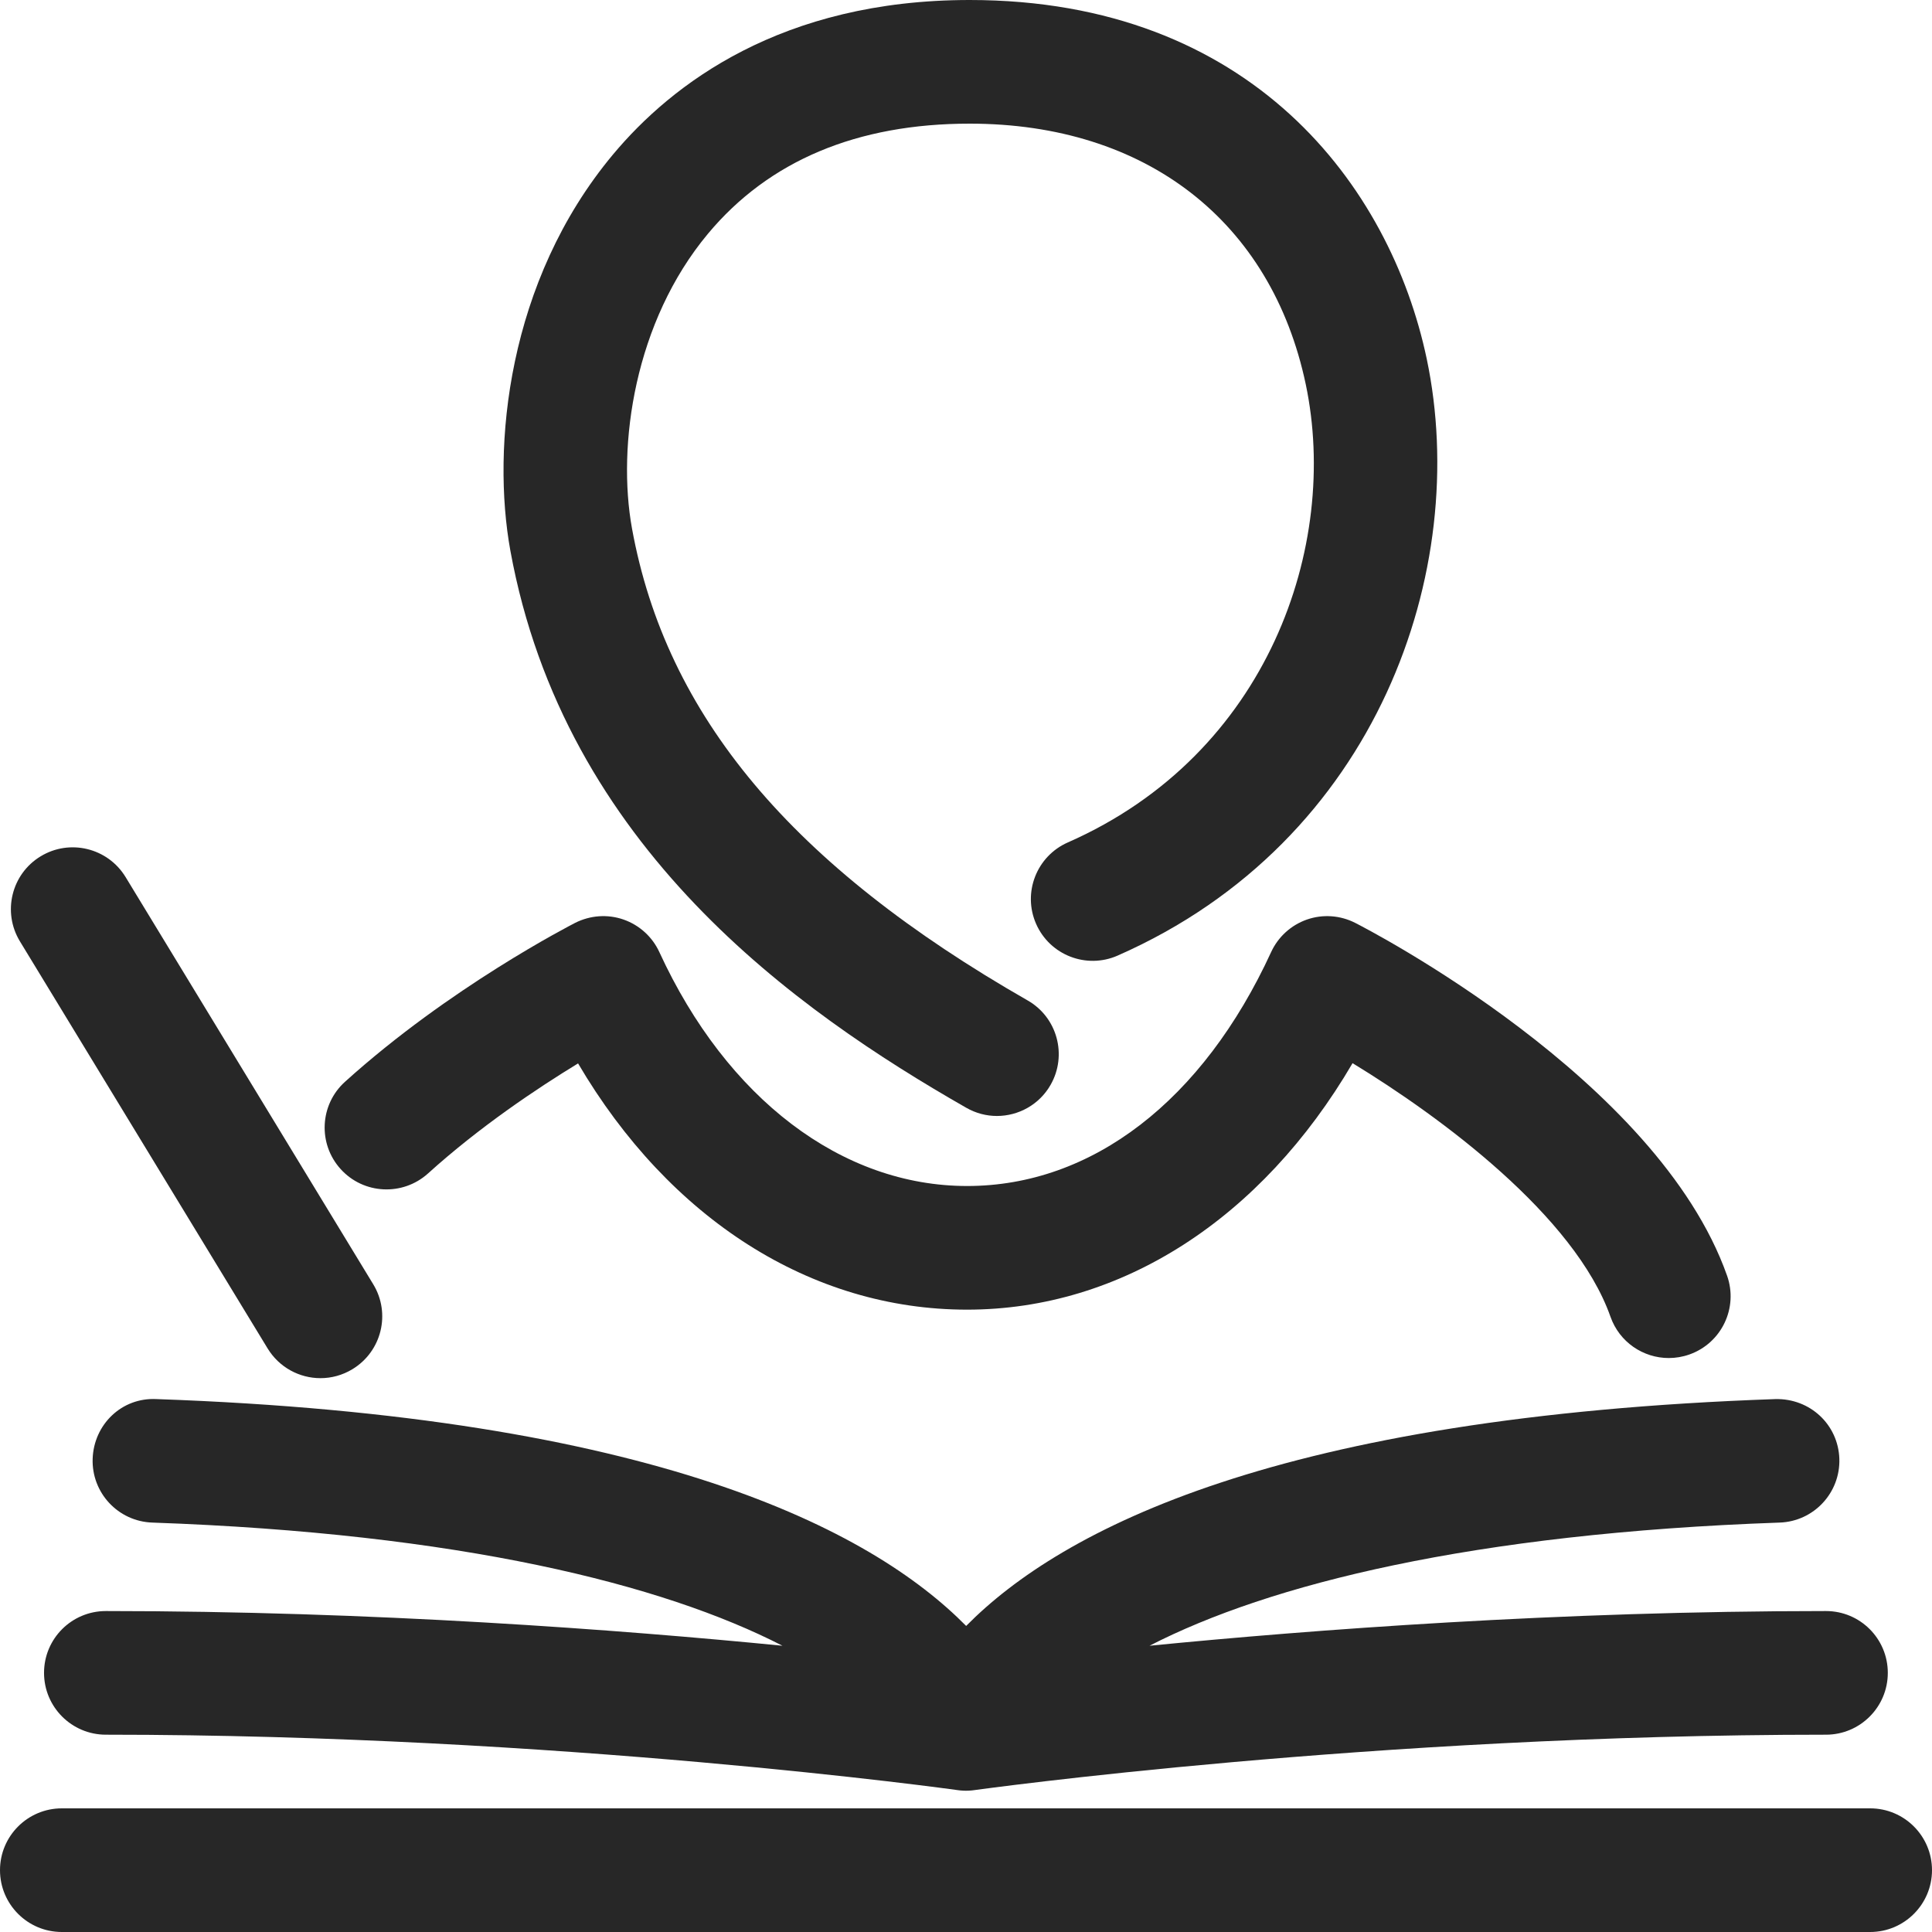
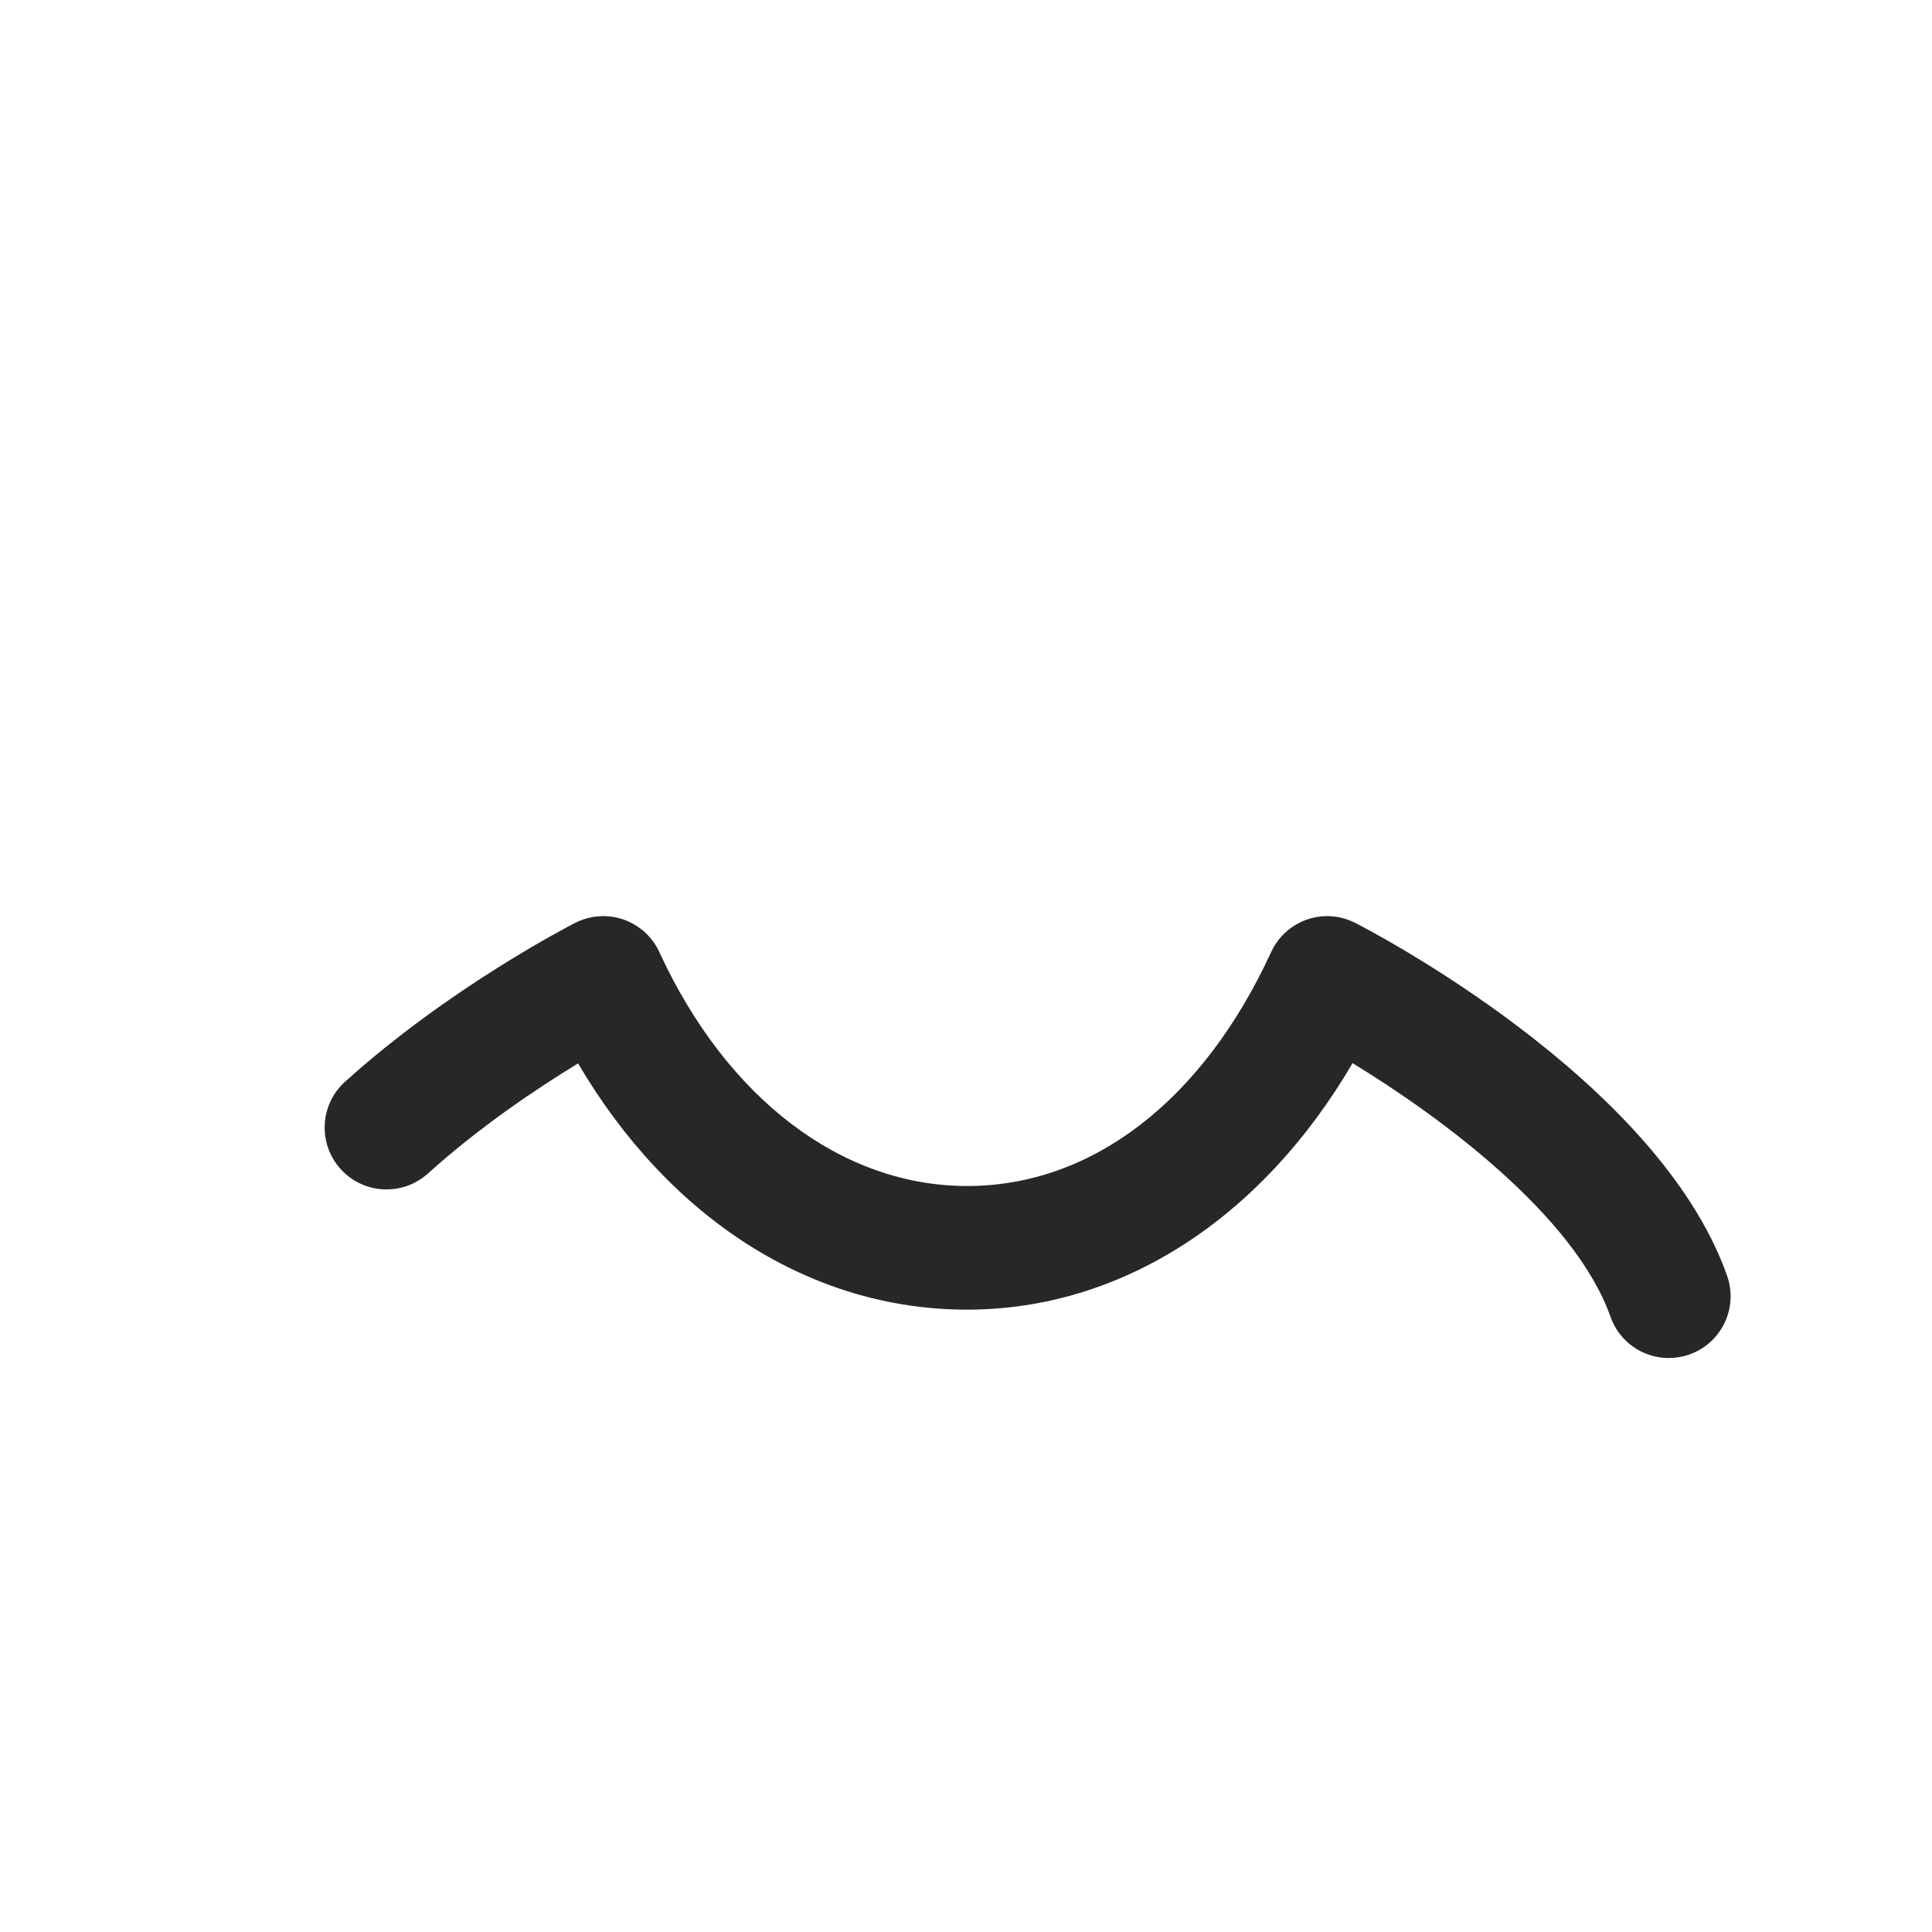
<svg xmlns="http://www.w3.org/2000/svg" width="24" height="24" viewBox="0 0 24 24" fill="none">
  <g id="write 1" clip-path="url(#clip0_416_2002)">
    <g id="Group">
      <g id="Group_2">
        <g id="Group_3">
-           <path id="Vector" d="M12.003 13.761C12.124 13.83 12.254 13.863 12.384 13.863C12.65 13.863 12.91 13.724 13.051 13.476C13.261 13.108 13.134 12.638 12.766 12.428C9.836 10.752 8.275 8.89 7.851 6.566C7.663 5.531 7.882 3.997 8.795 2.903C9.552 1.996 10.646 1.536 12.046 1.536C14.234 1.536 15.794 2.747 16.221 4.776C16.64 6.773 15.759 9.368 13.265 10.465C12.877 10.636 12.7 11.089 12.871 11.477C13.042 11.866 13.496 12.041 13.883 11.871C17.127 10.445 18.27 7.064 17.724 4.461C17.27 2.305 15.541 0 12.046 0C9.708 0 8.346 1.044 7.615 1.919C6.3 3.495 6.106 5.555 6.34 6.841C7.012 10.525 9.894 12.555 12.003 13.761Z" fill="#272727" />
          <path id="Vector_2" d="M5.316 14.578C5.959 13.996 6.676 13.518 7.181 13.21C8.316 15.141 10.076 16.269 12.013 16.269C13.926 16.269 15.671 15.14 16.802 13.207C17.896 13.873 19.563 15.103 20.006 16.357C20.117 16.673 20.413 16.87 20.73 16.87C20.814 16.87 20.901 16.856 20.986 16.826C21.386 16.685 21.596 16.246 21.454 15.846C20.59 13.401 16.989 11.543 16.836 11.465C16.65 11.37 16.433 11.354 16.235 11.423C16.038 11.492 15.877 11.638 15.79 11.828C14.941 13.674 13.565 14.733 12.014 14.733C10.457 14.733 9.028 13.647 8.191 11.828C8.104 11.638 7.943 11.492 7.746 11.423C7.548 11.354 7.332 11.37 7.145 11.464C7.082 11.497 5.583 12.266 4.286 13.438C3.971 13.722 3.947 14.208 4.231 14.522C4.515 14.837 5.001 14.861 5.316 14.578Z" fill="#272727" />
-           <path id="Vector_3" d="M23.232 22.464H0.768C0.344 22.464 0 22.808 0 23.232C0 23.656 0.344 24 0.768 24H23.232C23.655 24 24 23.656 24 23.232C24 22.808 23.656 22.464 23.232 22.464Z" fill="#272727" />
-           <path id="Vector_4" d="M1.945 17.38C1.512 17.357 1.166 17.696 1.151 18.12C1.136 18.543 1.467 18.899 1.891 18.914C5.706 19.048 8.23 19.678 9.72 20.444C7.709 20.246 4.635 20.013 1.315 20.013C0.891 20.013 0.547 20.356 0.547 20.781C0.547 21.205 0.891 21.549 1.315 21.549C6.94 21.549 11.843 22.23 11.892 22.237C11.9 22.238 11.908 22.239 11.916 22.24C11.922 22.241 11.929 22.241 11.935 22.242C11.957 22.244 11.978 22.245 12 22.245C12.021 22.245 12.043 22.244 12.065 22.242C12.071 22.241 12.077 22.241 12.084 22.24C12.091 22.239 12.099 22.239 12.107 22.237C12.156 22.231 17.052 21.549 22.683 21.549C23.107 21.549 23.451 21.205 23.451 20.781C23.451 20.356 23.107 20.013 22.683 20.013C19.364 20.013 16.291 20.246 14.28 20.444C15.77 19.678 18.294 19.048 22.108 18.914C22.532 18.899 22.863 18.544 22.849 18.12C22.834 17.697 22.486 17.37 22.054 17.38C15.897 17.595 13.193 18.991 12.002 20.198C10.818 18.998 8.115 17.596 1.945 17.38Z" fill="#272727" />
-           <path id="Vector_5" d="M3.324 16.75C3.469 16.988 3.721 17.12 3.981 17.12C4.117 17.12 4.254 17.084 4.379 17.008C4.742 16.787 4.857 16.315 4.636 15.953L1.56 10.895C1.339 10.533 0.867 10.417 0.504 10.638C0.142 10.858 0.027 11.33 0.247 11.693L3.324 16.75Z" fill="#272727" />
        </g>
      </g>
    </g>
  </g>
  <defs>
    <clipPath id="clip0_416_2002">
      <rect width="24" height="24" fill="white" />
    </clipPath>
  </defs>
</svg>